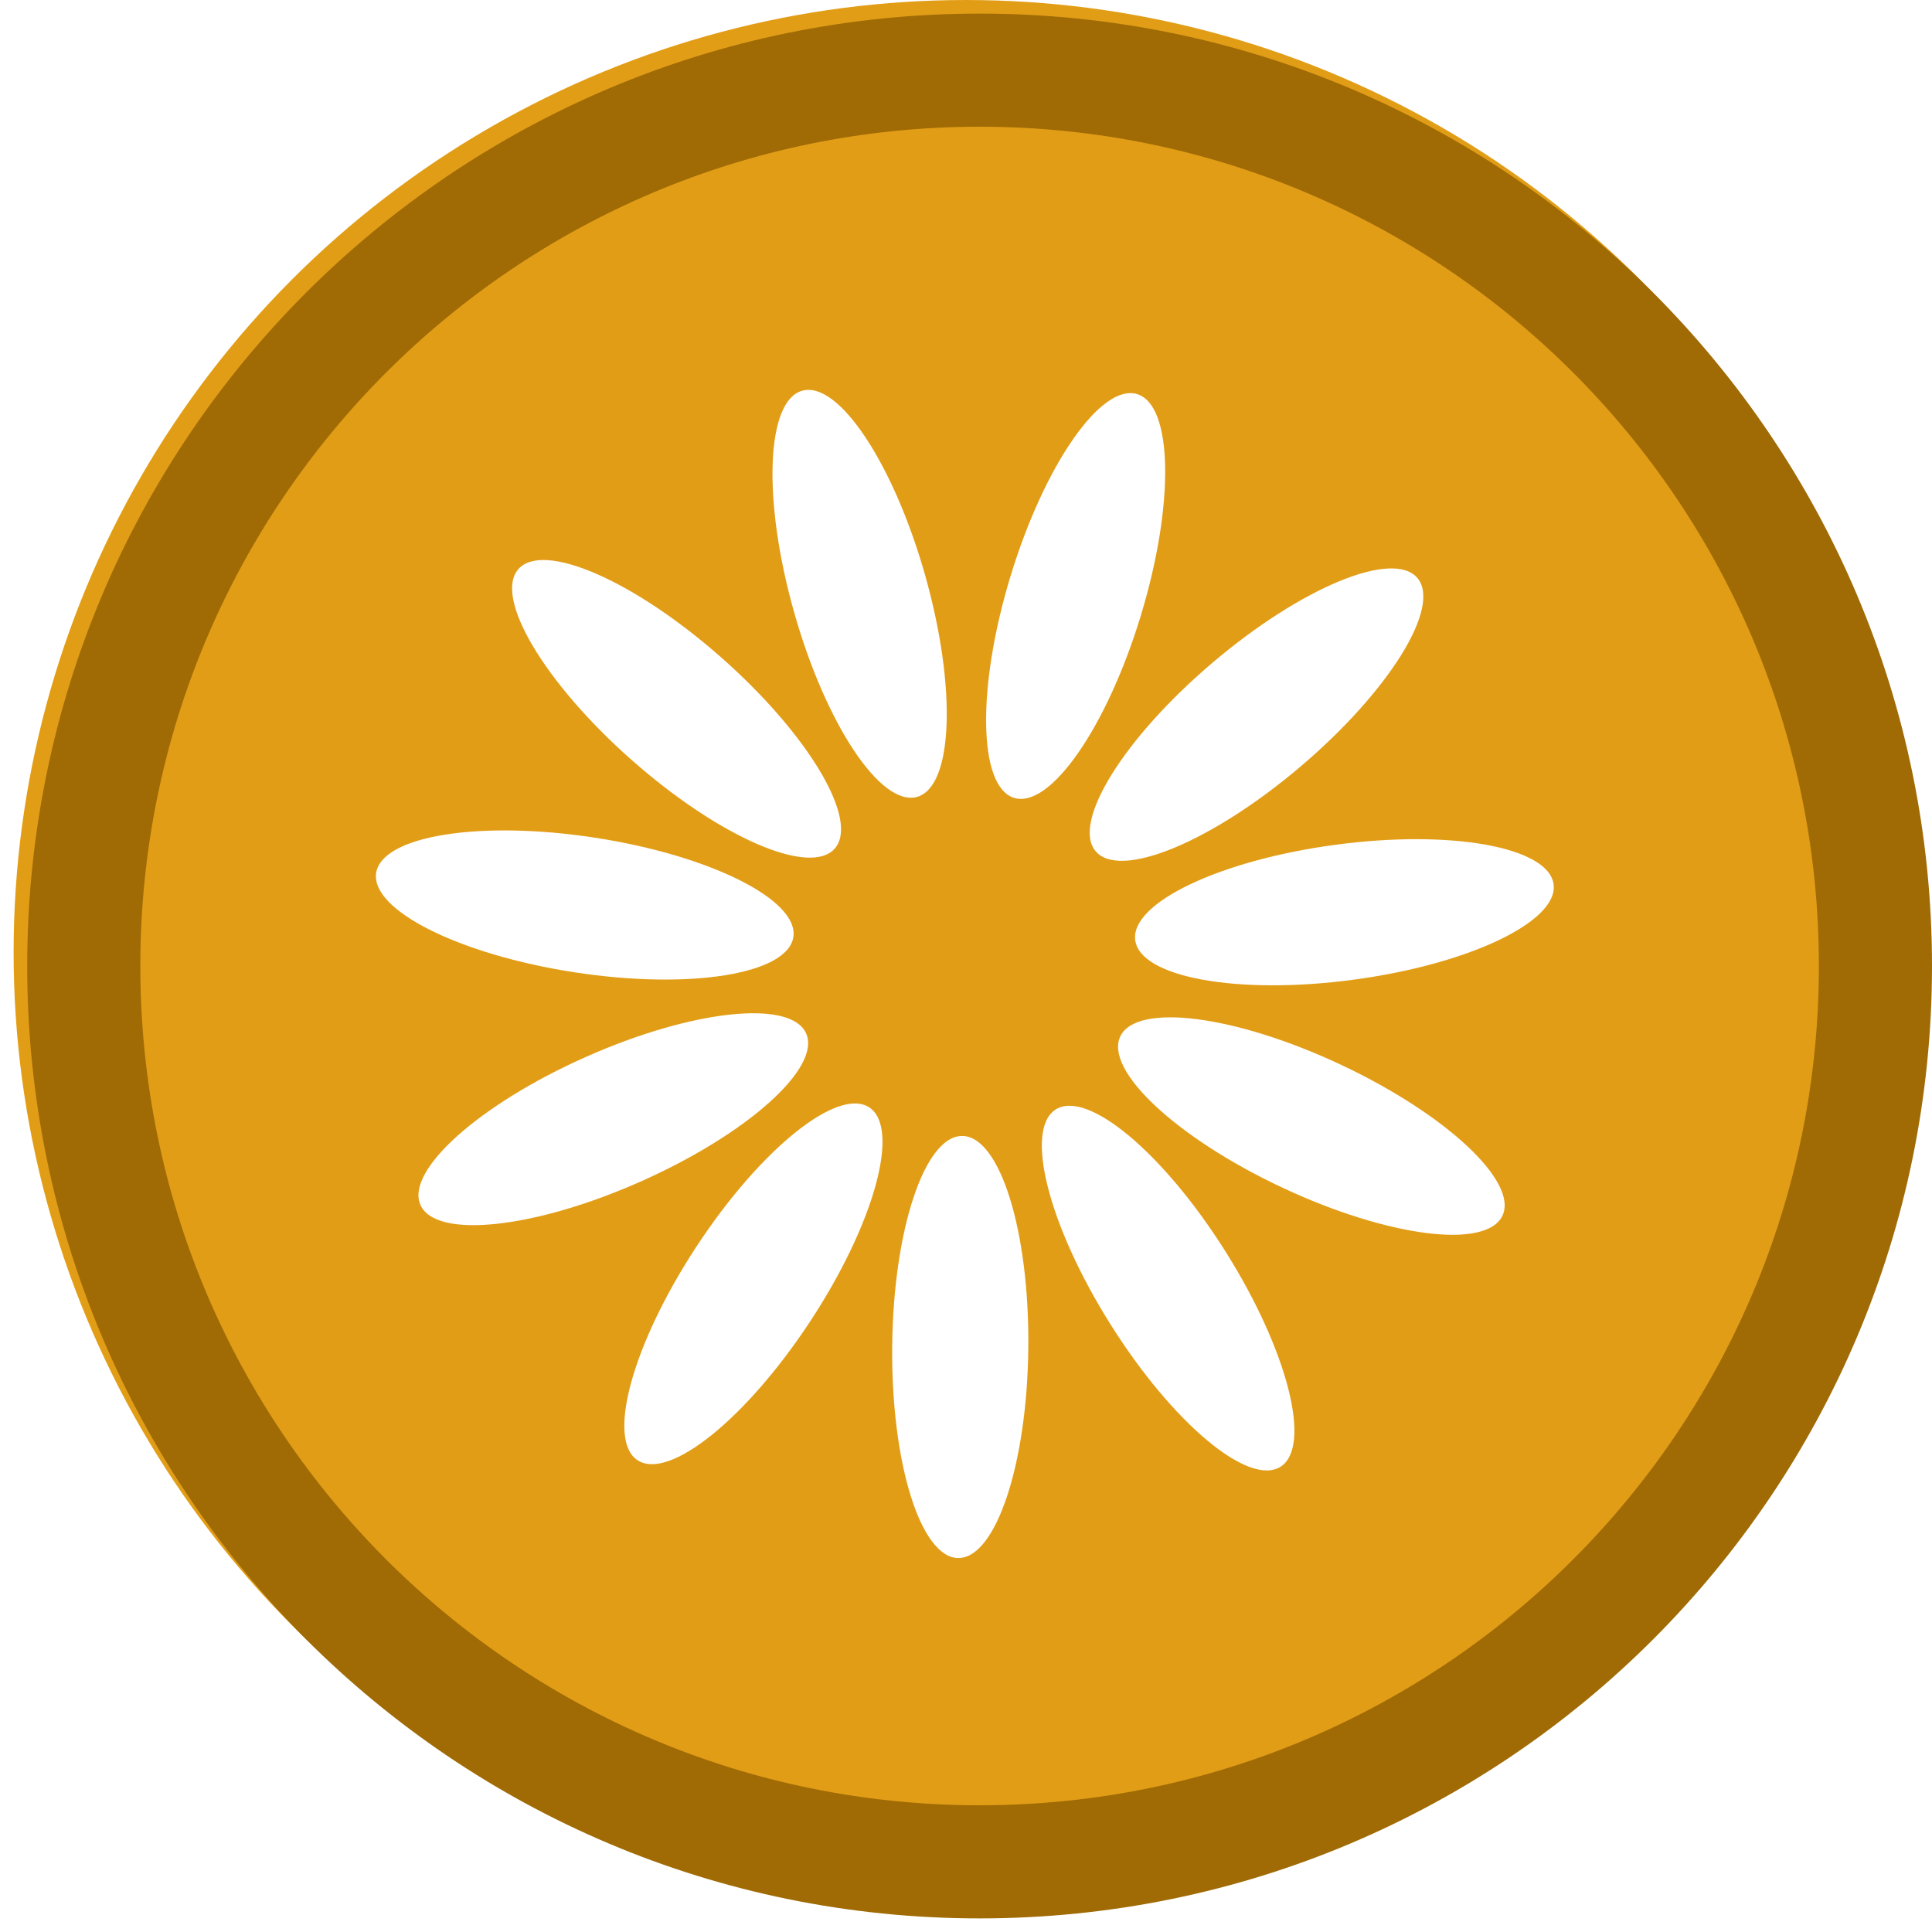
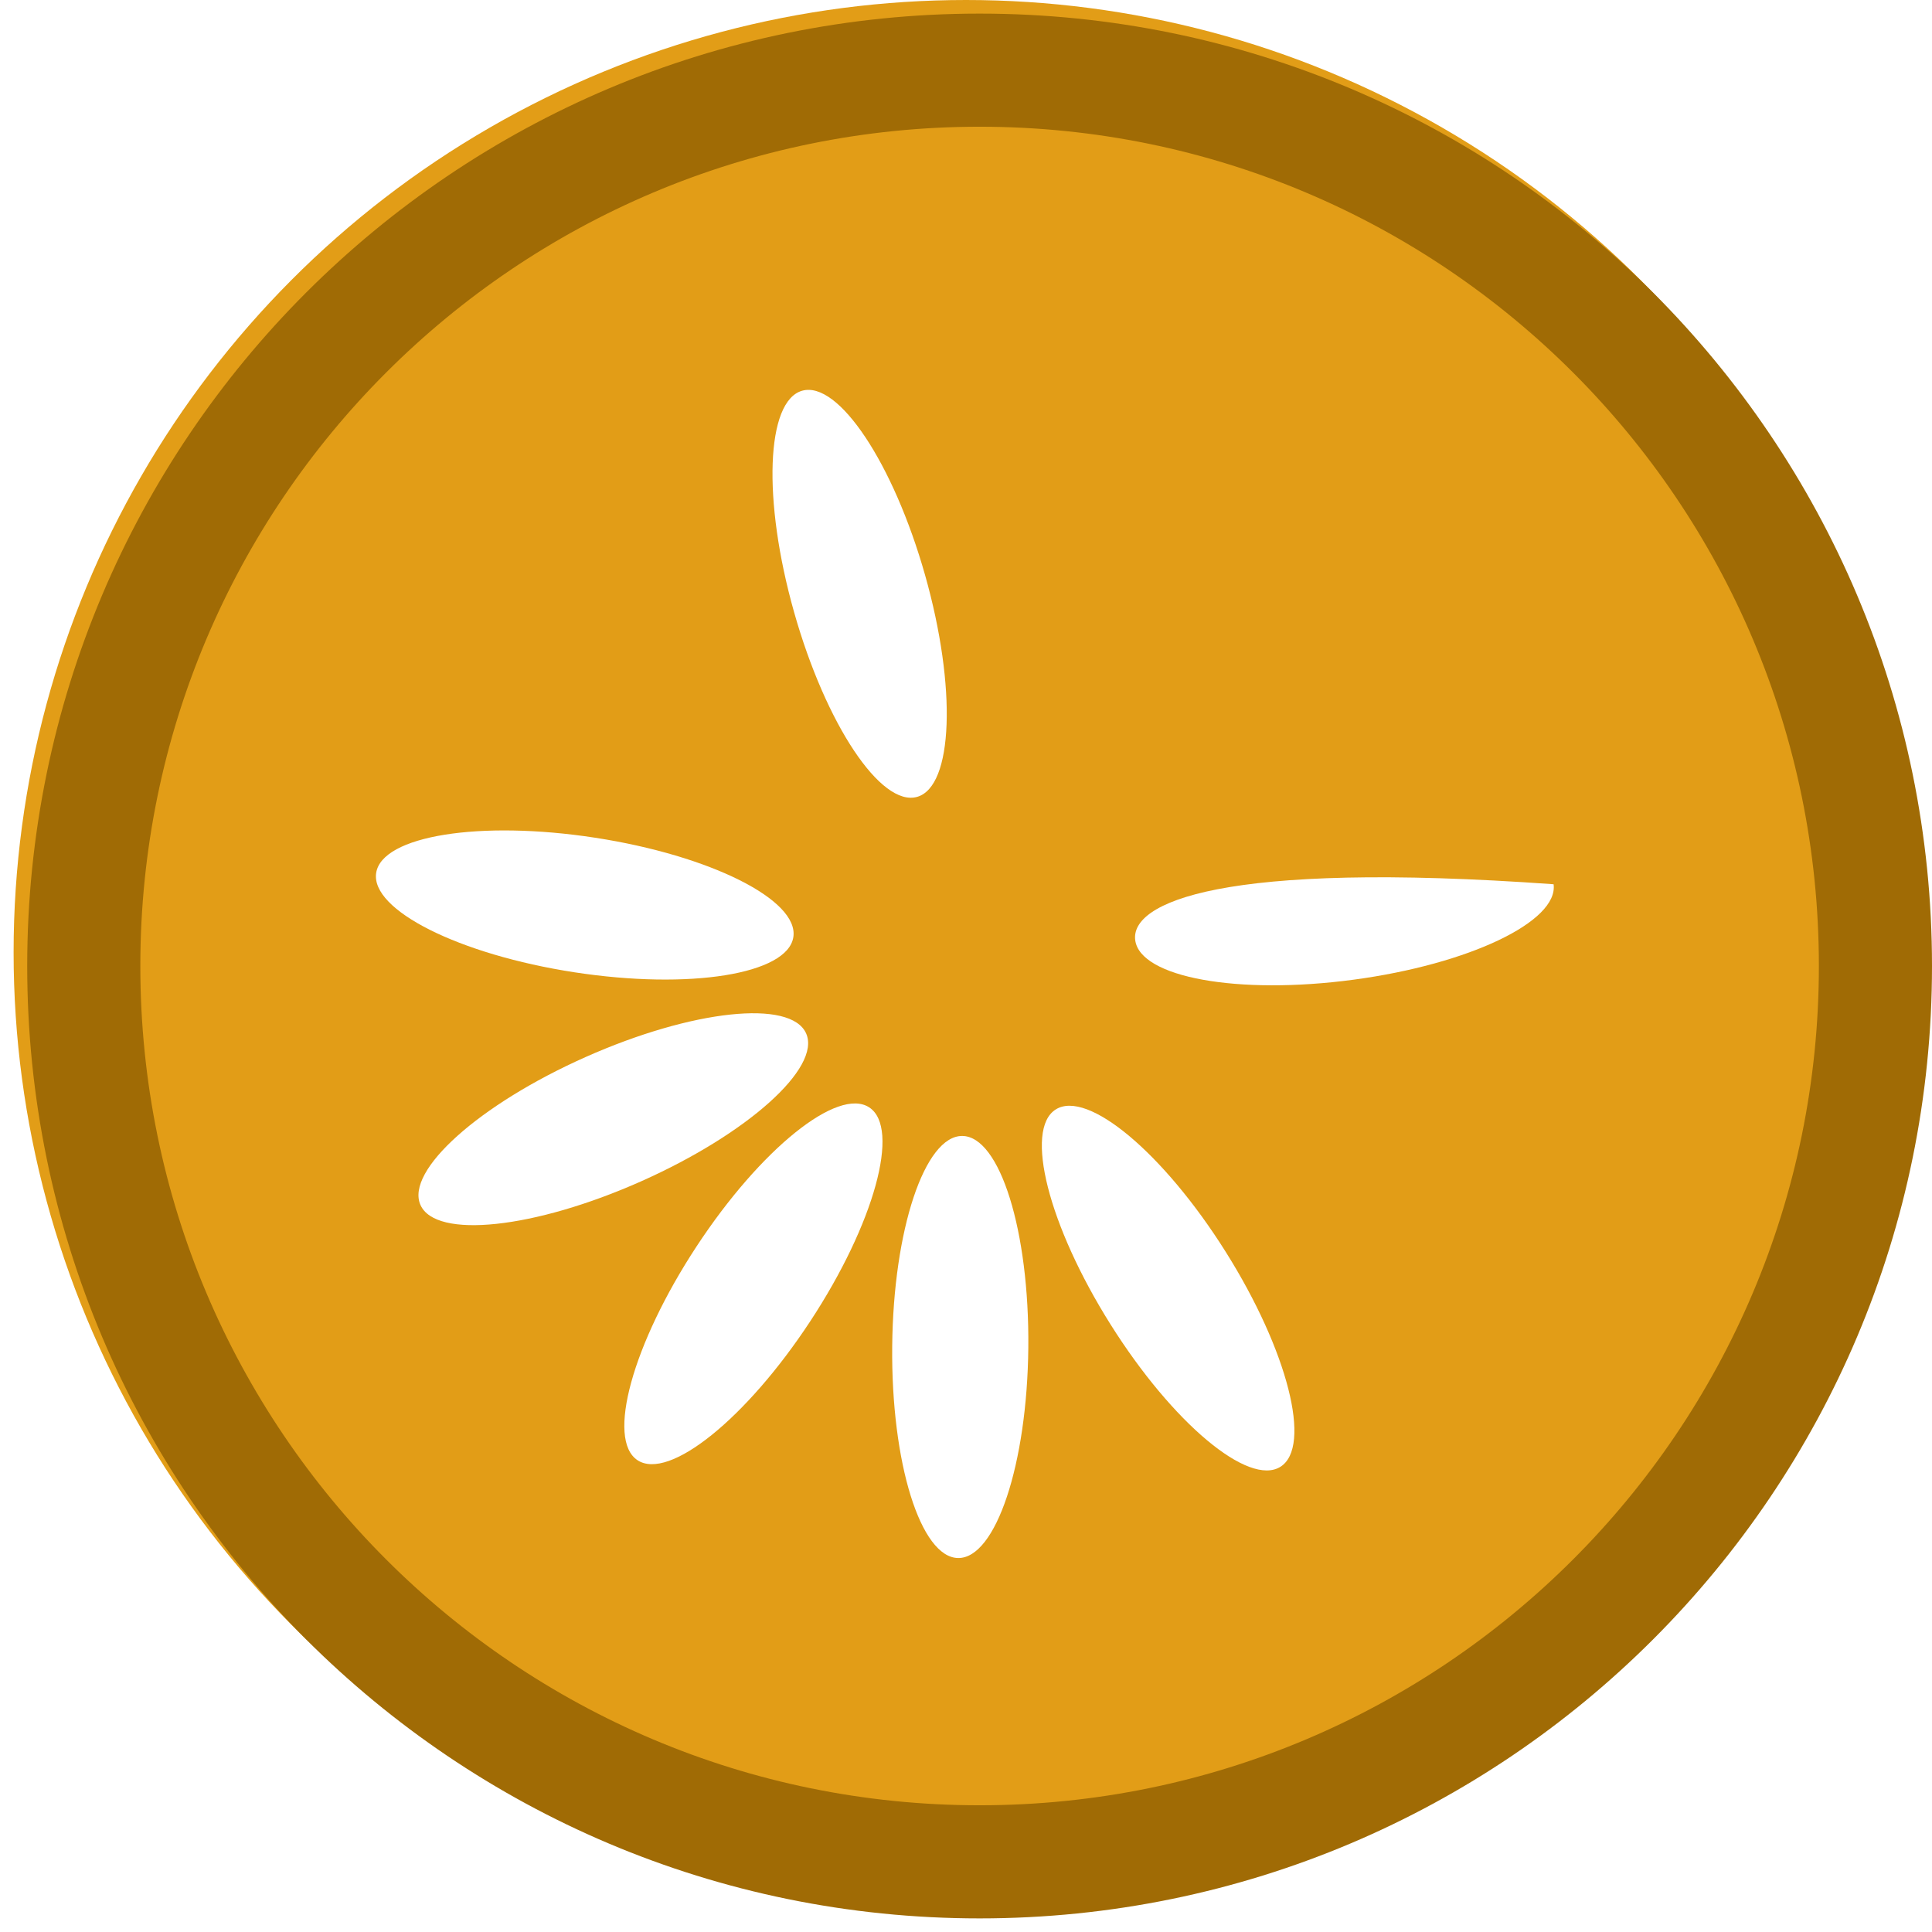
<svg xmlns="http://www.w3.org/2000/svg" width="71" height="71" viewBox="0 0 71 71" fill="none">
  <circle cx="35.5" cy="35" r="35" fill="#E29D17" />
  <g filter="url(#filter0_d_146_2796)">
    <path d="M70.5 35C70.5 54.33 54.83 70 35.5 70C16.17 70 0.5 54.33 0.5 35C0.5 15.67 16.17 0 35.5 0C54.83 0 70.5 15.67 70.5 35ZM4.657 35C4.657 52.034 18.466 65.843 35.5 65.843C52.534 65.843 66.343 52.034 66.343 35C66.343 17.966 52.534 4.157 35.5 4.157C18.466 4.157 4.657 17.966 4.657 35Z" fill="#A06B05" />
  </g>
  <path d="M37.79 49.526C37.832 45.242 36.746 41.759 35.365 41.746C33.983 41.732 32.829 45.194 32.788 49.477C32.746 53.76 33.832 57.243 35.213 57.257C36.594 57.27 37.748 53.809 37.79 49.526Z" fill="white" />
  <path d="M29.778 48.553C32.13 44.972 33.099 41.455 31.945 40.697C30.79 39.938 27.948 42.226 25.597 45.807C23.245 49.388 22.276 52.905 23.43 53.663C24.585 54.421 27.427 52.133 29.778 48.553Z" fill="white" />
  <path d="M23.555 43.416C27.469 41.675 30.186 39.24 29.625 37.978C29.064 36.716 25.436 37.104 21.522 38.845C17.608 40.586 14.89 43.02 15.452 44.282C16.013 45.545 19.641 45.157 23.555 43.416Z" fill="white" />
  <path d="M29.155 34.438C29.366 33.073 26.104 31.438 21.87 30.786C17.636 30.134 14.034 30.713 13.824 32.079C13.614 33.444 16.875 35.079 21.109 35.731C25.343 36.382 28.945 35.804 29.155 34.438Z" fill="white" />
-   <path d="M30.675 31.186C31.59 30.151 29.73 27.012 26.52 24.175C23.311 21.338 19.967 19.878 19.052 20.913C18.137 21.948 19.998 25.087 23.207 27.924C26.417 30.76 29.761 32.221 30.675 31.186Z" fill="white" />
  <path d="M33.703 29.285C35.032 28.909 35.164 25.262 33.998 21.141C32.831 17.019 30.808 13.983 29.479 14.359C28.15 14.735 28.017 18.381 29.184 22.503C30.35 26.624 32.373 29.661 33.703 29.285Z" fill="white" />
-   <path d="M41.922 22.631C43.17 18.533 43.11 14.885 41.788 14.483C40.466 14.081 38.384 17.076 37.136 21.174C35.889 25.272 35.949 28.92 37.271 29.323C38.593 29.725 40.675 26.729 41.922 22.631Z" fill="white" />
-   <path d="M47.796 28.168C51.06 25.395 52.982 22.293 52.087 21.24C51.193 20.188 47.821 21.582 44.557 24.356C41.292 27.129 39.371 30.231 40.266 31.284C41.16 32.336 44.531 30.942 47.796 28.168Z" fill="white" />
-   <path d="M49.738 36.004C53.984 35.436 57.277 33.865 57.094 32.496C56.911 31.127 53.32 30.477 49.075 31.045C44.829 31.613 41.535 33.184 41.719 34.553C41.902 35.922 45.492 36.572 49.738 36.004Z" fill="white" />
-   <path d="M55.215 44.674C55.801 43.423 53.132 40.935 49.253 39.117C45.375 37.3 41.755 36.84 41.169 38.091C40.583 39.342 43.252 41.83 47.13 43.647C51.009 45.465 54.629 45.925 55.215 44.674Z" fill="white" />
+   <path d="M49.738 36.004C53.984 35.436 57.277 33.865 57.094 32.496C44.829 31.613 41.535 33.184 41.719 34.553C41.902 35.922 45.492 36.572 49.738 36.004Z" fill="white" />
  <path d="M47.056 53.903C48.226 53.168 47.325 49.632 45.045 46.006C42.765 42.38 39.969 40.036 38.799 40.771C37.63 41.507 38.53 45.043 40.81 48.669C43.09 52.295 45.887 54.639 47.056 53.903Z" fill="white" />
  <defs>
    <filter id="filter0_d_146_2796" x="0.5" y="0" width="70.5" height="70.5" filterUnits="userSpaceOnUse" color-interpolation-filters="sRGB">
      <feFlood flood-opacity="0" result="BackgroundImageFix" />
      <feColorMatrix in="SourceAlpha" type="matrix" values="0 0 0 0 0 0 0 0 0 0 0 0 0 0 0 0 0 0 127 0" result="hardAlpha" />
      <feOffset dx="0.5" dy="0.5" />
      <feComposite in2="hardAlpha" operator="out" />
      <feColorMatrix type="matrix" values="0 0 0 0 0.342 0 0 0 0 0.255 0 0 0 0 0.087 0 0 0 1 0" />
      <feBlend mode="normal" in2="BackgroundImageFix" result="effect1_dropShadow_146_2796" />
      <feBlend mode="normal" in="SourceGraphic" in2="effect1_dropShadow_146_2796" result="shape" />
    </filter>
  </defs>
</svg>